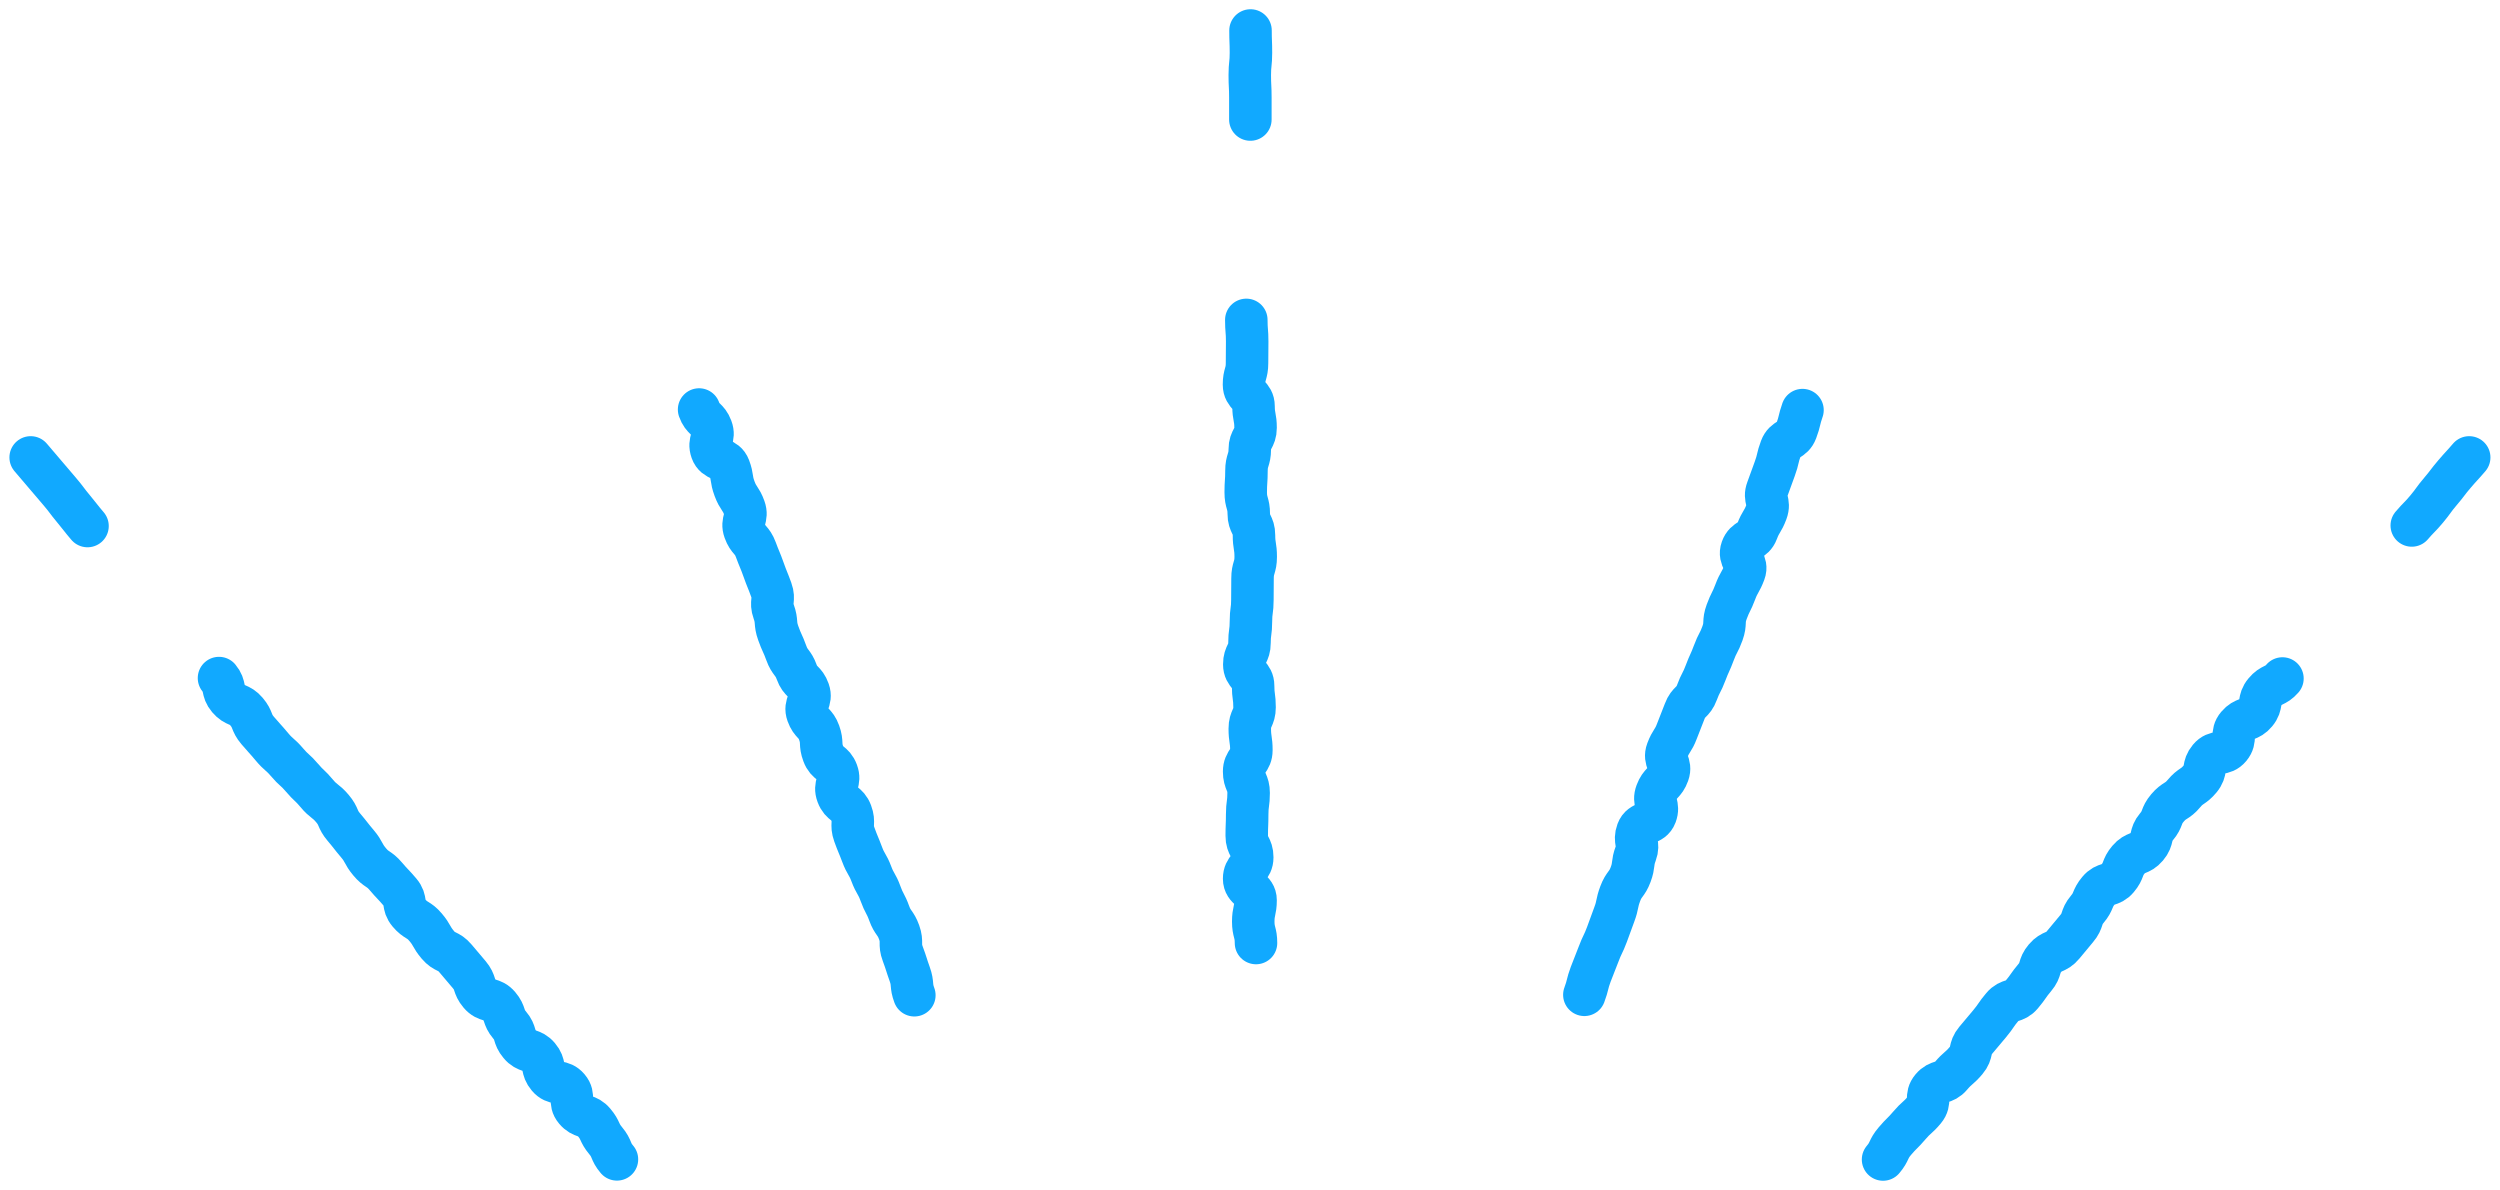
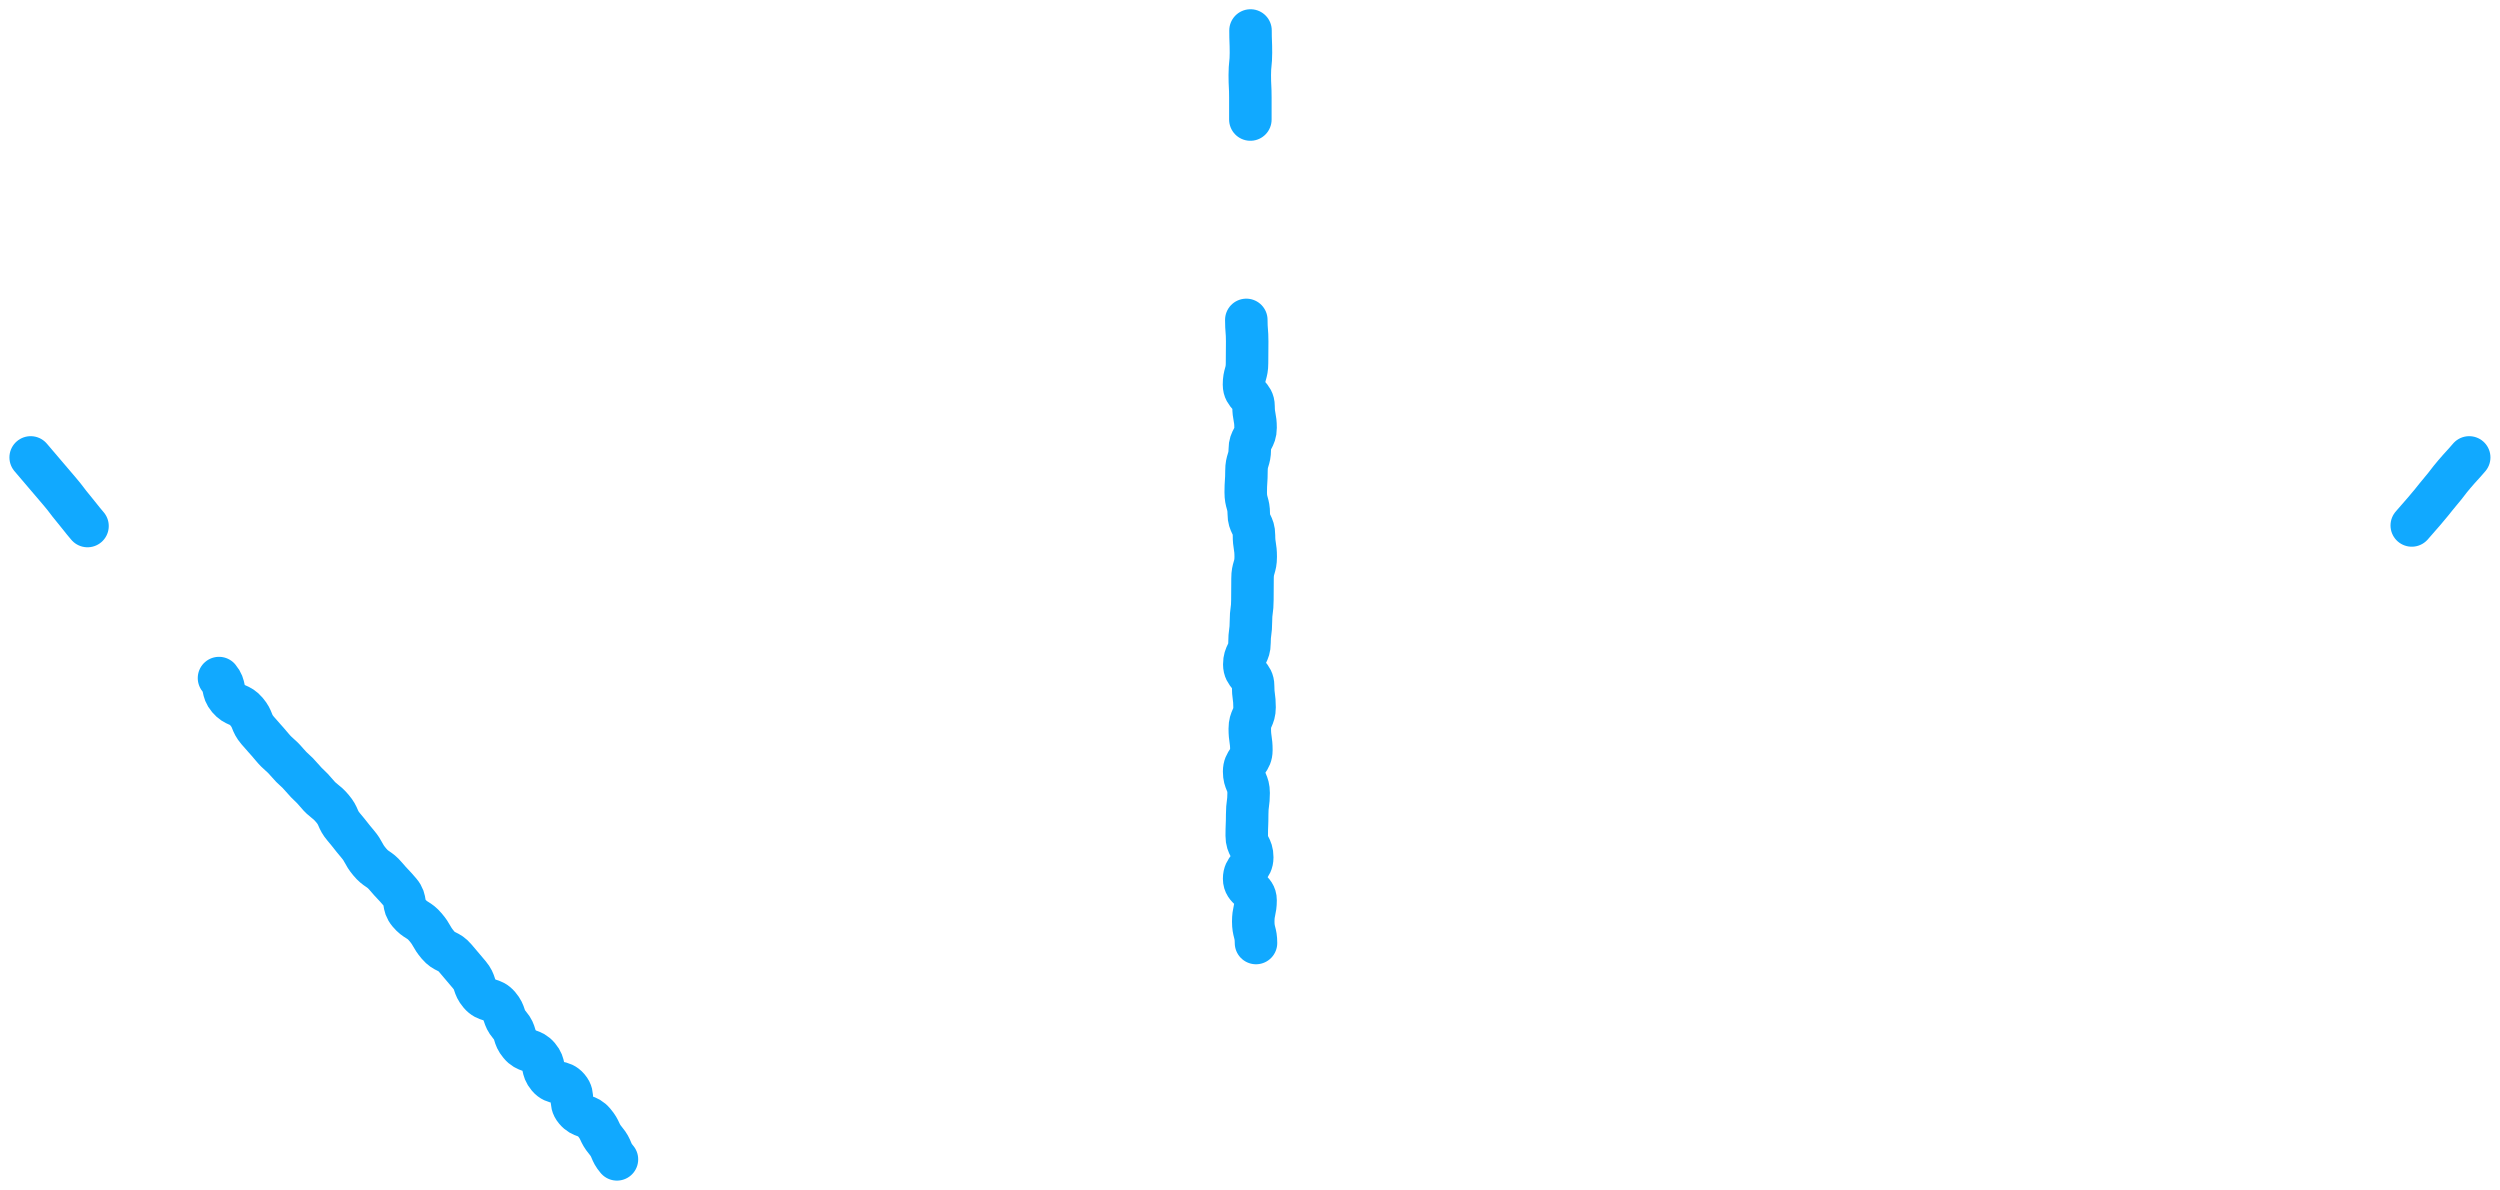
<svg xmlns="http://www.w3.org/2000/svg" width="250" height="119" viewBox="0 0 250 119" fill="none">
  <g clip-path="url(#clip0_187_696)">
    <path d="M125.6 94.302C125.6 93.224 125.325 93.224 125.325 92.159C125.325 91.095 125.557 91.08 125.557 90.016C125.557 88.951 124.414 88.951 124.414 87.873C124.414 86.794 125.224 86.808 125.224 85.729C125.224 84.651 124.674 84.651 124.674 83.586C124.674 82.522 124.718 82.507 124.718 81.443C124.718 80.379 124.863 80.364 124.863 79.3C124.863 78.235 124.414 78.221 124.414 77.156C124.414 76.092 125.137 76.078 125.137 75.013C125.137 73.949 124.978 73.934 124.978 72.87C124.978 71.805 125.456 71.791 125.456 70.727C125.456 69.662 125.311 69.648 125.311 68.584C125.311 67.519 124.429 67.505 124.429 66.44C124.429 65.376 124.949 65.361 124.949 64.297C124.949 63.233 125.094 63.218 125.094 62.139C125.094 61.061 125.239 61.061 125.239 59.996C125.239 58.932 125.253 58.917 125.253 57.839C125.253 56.76 125.571 56.76 125.571 55.681C125.571 54.602 125.398 54.602 125.398 53.523C125.398 52.444 124.877 52.444 124.877 51.38C124.877 50.316 124.573 50.301 124.573 49.237C124.573 48.172 124.646 48.158 124.646 47.079C124.646 46 124.978 46 124.978 44.936C124.978 43.871 125.557 43.857 125.557 42.778C125.557 41.7 125.354 41.7 125.354 40.621C125.354 39.542 124.4 39.542 124.4 38.463C124.4 37.384 124.703 37.384 124.703 36.306C124.703 35.227 124.718 35.227 124.718 34.148C124.718 33.069 124.631 33.069 124.631 31.99" stroke="#11A9FF" stroke-width="4.25" stroke-linecap="round" stroke-linejoin="round" />
    <path d="M125.036 11.953C125.036 10.845 125.036 10.845 125.036 9.737C125.036 8.63 124.978 8.63 124.978 7.508C124.978 6.386 125.094 6.4 125.094 5.278C125.094 4.156 125.051 4.171 125.051 3.049" stroke="#11A9FF" stroke-width="4.25" stroke-linecap="round" stroke-linejoin="round" />
    <path d="M8.751 52.603C8.028 51.755 8.057 51.726 7.348 50.877C6.64 50.029 6.683 49.986 5.96 49.137C5.236 48.288 5.236 48.288 4.513 47.44C3.79 46.591 3.79 46.591 3.067 45.742" stroke="#11A9FF" stroke-width="4.25" stroke-linecap="round" stroke-linejoin="round" />
-     <path d="M91.434 99.523C91.058 98.516 91.332 98.416 90.971 97.409C90.609 96.402 90.653 96.388 90.276 95.381C89.9 94.374 90.276 94.244 89.915 93.237C89.553 92.231 89.278 92.331 88.917 91.324C88.555 90.318 88.41 90.361 88.049 89.354C87.687 88.347 87.514 88.404 87.138 87.398C86.761 86.391 86.588 86.448 86.212 85.441C85.836 84.434 85.792 84.449 85.431 83.442C85.069 82.435 85.489 82.277 85.112 81.27C84.736 80.263 84.129 80.479 83.753 79.472C83.377 78.465 84.071 78.206 83.695 77.199C83.319 76.192 82.711 76.408 82.335 75.401C81.959 74.394 82.277 74.279 81.916 73.272C81.554 72.265 81.12 72.409 80.758 71.402C80.397 70.395 81.221 70.093 80.86 69.072C80.498 68.051 80.035 68.224 79.674 67.217C79.312 66.21 78.994 66.31 78.632 65.303C78.27 64.297 78.184 64.325 77.822 63.304C77.46 62.283 77.735 62.182 77.374 61.175C77.012 60.168 77.489 59.996 77.128 58.989C76.766 57.982 76.723 57.996 76.361 56.975C75.999 55.954 75.956 55.983 75.58 54.961C75.204 53.94 74.828 54.084 74.466 53.077C74.105 52.07 74.799 51.811 74.437 50.804C74.076 49.797 73.83 49.884 73.454 48.862C73.078 47.841 73.294 47.769 72.918 46.762C72.542 45.755 71.53 46.115 71.168 45.094C70.806 44.072 71.515 43.814 71.139 42.807C70.763 41.8 70.271 41.972 69.91 40.951" stroke="#11A9FF" stroke-width="4.25" stroke-linecap="round" stroke-linejoin="round" />
    <path d="M61.694 115.936C60.999 115.116 61.26 114.9 60.565 114.066C59.871 113.232 60.102 113.059 59.408 112.239C58.714 111.419 58.236 111.822 57.542 111.002C56.848 110.182 57.528 109.621 56.833 108.801C56.139 107.982 55.502 108.514 54.808 107.694C54.114 106.874 54.562 106.5 53.868 105.68C53.174 104.86 52.682 105.277 51.987 104.443C51.293 103.609 51.655 103.321 50.961 102.501C50.266 101.681 50.599 101.408 49.904 100.588C49.21 99.768 48.675 100.214 47.981 99.394C47.286 98.574 47.619 98.287 46.925 97.467C46.23 96.647 46.23 96.647 45.536 95.827C44.842 95.007 44.48 95.309 43.786 94.489C43.092 93.669 43.251 93.54 42.556 92.72C41.862 91.9 41.587 92.116 40.893 91.296C40.199 90.476 40.705 90.044 40.01 89.225C39.316 88.405 39.273 88.448 38.578 87.628C37.884 86.808 37.653 87.01 36.958 86.175C36.264 85.341 36.438 85.197 35.743 84.377C35.049 83.557 35.078 83.528 34.383 82.709C33.689 81.889 33.935 81.673 33.241 80.853C32.546 80.033 32.373 80.177 31.678 79.343C30.984 78.508 30.897 78.595 30.203 77.775C29.509 76.955 29.393 77.041 28.699 76.221C28.004 75.401 27.874 75.502 27.18 74.668C26.486 73.834 26.457 73.862 25.762 73.043C25.068 72.223 25.343 71.978 24.648 71.158C23.954 70.338 23.535 70.669 22.84 69.849C22.146 69.029 22.595 68.641 21.9 67.807" stroke="#11A9FF" stroke-width="4.25" stroke-linecap="round" stroke-linejoin="round" />
-     <path d="M241.176 52.546C241.9 51.697 241.957 51.755 242.666 50.906C243.375 50.057 243.317 50 244.04 49.151C244.764 48.303 244.72 48.259 245.443 47.411C246.167 46.562 246.196 46.591 246.919 45.742" stroke="#11A9FF" stroke-width="4.25" stroke-linecap="round" stroke-linejoin="round" />
-     <path d="M188.306 115.95C189.001 115.13 188.784 114.943 189.478 114.123C190.172 113.303 190.245 113.361 190.939 112.541C191.633 111.721 191.749 111.822 192.443 110.988C193.138 110.153 192.487 109.621 193.181 108.801C193.875 107.981 194.396 108.413 195.091 107.593C195.785 106.773 195.915 106.874 196.609 106.054C197.304 105.234 196.87 104.874 197.564 104.04C198.258 103.206 198.258 103.22 198.953 102.386C199.647 101.552 199.56 101.494 200.255 100.674C200.949 99.854 201.47 100.286 202.164 99.466C202.858 98.646 202.786 98.574 203.48 97.754C204.175 96.934 203.813 96.632 204.507 95.812C205.202 94.993 205.607 95.338 206.301 94.503C206.995 93.669 206.981 93.669 207.675 92.849C208.369 92.029 208.037 91.742 208.731 90.922C209.425 90.102 209.165 89.886 209.859 89.052C210.554 88.218 211.06 88.663 211.754 87.844C212.449 87.024 212.159 86.779 212.854 85.959C213.548 85.139 213.982 85.499 214.676 84.679C215.371 83.859 214.951 83.5 215.645 82.68C216.34 81.86 216.05 81.615 216.745 80.795C217.439 79.975 217.699 80.191 218.394 79.357C219.088 78.523 219.32 78.724 220.014 77.89C220.708 77.055 220.231 76.667 220.925 75.833C221.619 74.999 222.299 75.574 222.994 74.74C223.688 73.905 223.052 73.373 223.746 72.553C224.44 71.733 224.889 72.107 225.583 71.273C226.277 70.439 225.785 70.036 226.48 69.202C227.174 68.367 227.536 68.669 228.244 67.85" stroke="#11A9FF" stroke-width="4.25" stroke-linecap="round" stroke-linejoin="round" />
-     <path d="M158.436 99.481C158.812 98.474 158.696 98.431 159.073 97.424C159.449 96.418 159.478 96.432 159.854 95.425C160.23 94.418 160.316 94.461 160.693 93.454C161.069 92.448 161.054 92.448 161.43 91.441C161.806 90.434 161.647 90.376 162.023 89.369C162.399 88.362 162.689 88.463 163.065 87.456C163.441 86.449 163.195 86.363 163.571 85.356C163.947 84.349 163.369 84.148 163.745 83.126C164.121 82.105 165.191 82.508 165.567 81.501C165.943 80.494 165.278 80.25 165.654 79.243C166.03 78.236 166.45 78.38 166.811 77.373C167.173 76.366 166.348 76.064 166.725 75.057C167.101 74.05 167.318 74.122 167.694 73.115C168.07 72.108 168.099 72.123 168.475 71.116C168.851 70.109 169.314 70.281 169.69 69.26C170.066 68.239 170.182 68.296 170.558 67.29C170.934 66.283 171.006 66.311 171.382 65.29C171.758 64.269 171.889 64.326 172.25 63.32C172.612 62.313 172.294 62.198 172.67 61.176C173.046 60.155 173.147 60.213 173.523 59.206C173.899 58.199 174.058 58.256 174.434 57.249C174.811 56.243 173.827 55.883 174.189 54.876C174.55 53.869 175.331 54.142 175.707 53.136C176.083 52.129 176.271 52.201 176.648 51.179C177.024 50.158 176.358 49.928 176.734 48.921C177.11 47.914 177.096 47.914 177.472 46.893C177.848 45.872 177.718 45.828 178.094 44.822C178.47 43.815 179.251 44.088 179.627 43.081C180.003 42.074 179.888 42.031 180.249 41.01" stroke="#11A9FF" stroke-width="4.25" stroke-linecap="round" stroke-linejoin="round" />
+     <path d="M241.176 52.546C243.375 50.057 243.317 50 244.04 49.151C244.764 48.303 244.72 48.259 245.443 47.411C246.167 46.562 246.196 46.591 246.919 45.742" stroke="#11A9FF" stroke-width="4.25" stroke-linecap="round" stroke-linejoin="round" />
  </g>
  <defs>
    <clipPath id="clip0_187_696">
      <rect width="250" height="119" fill="white" />
    </clipPath>
  </defs>
</svg>